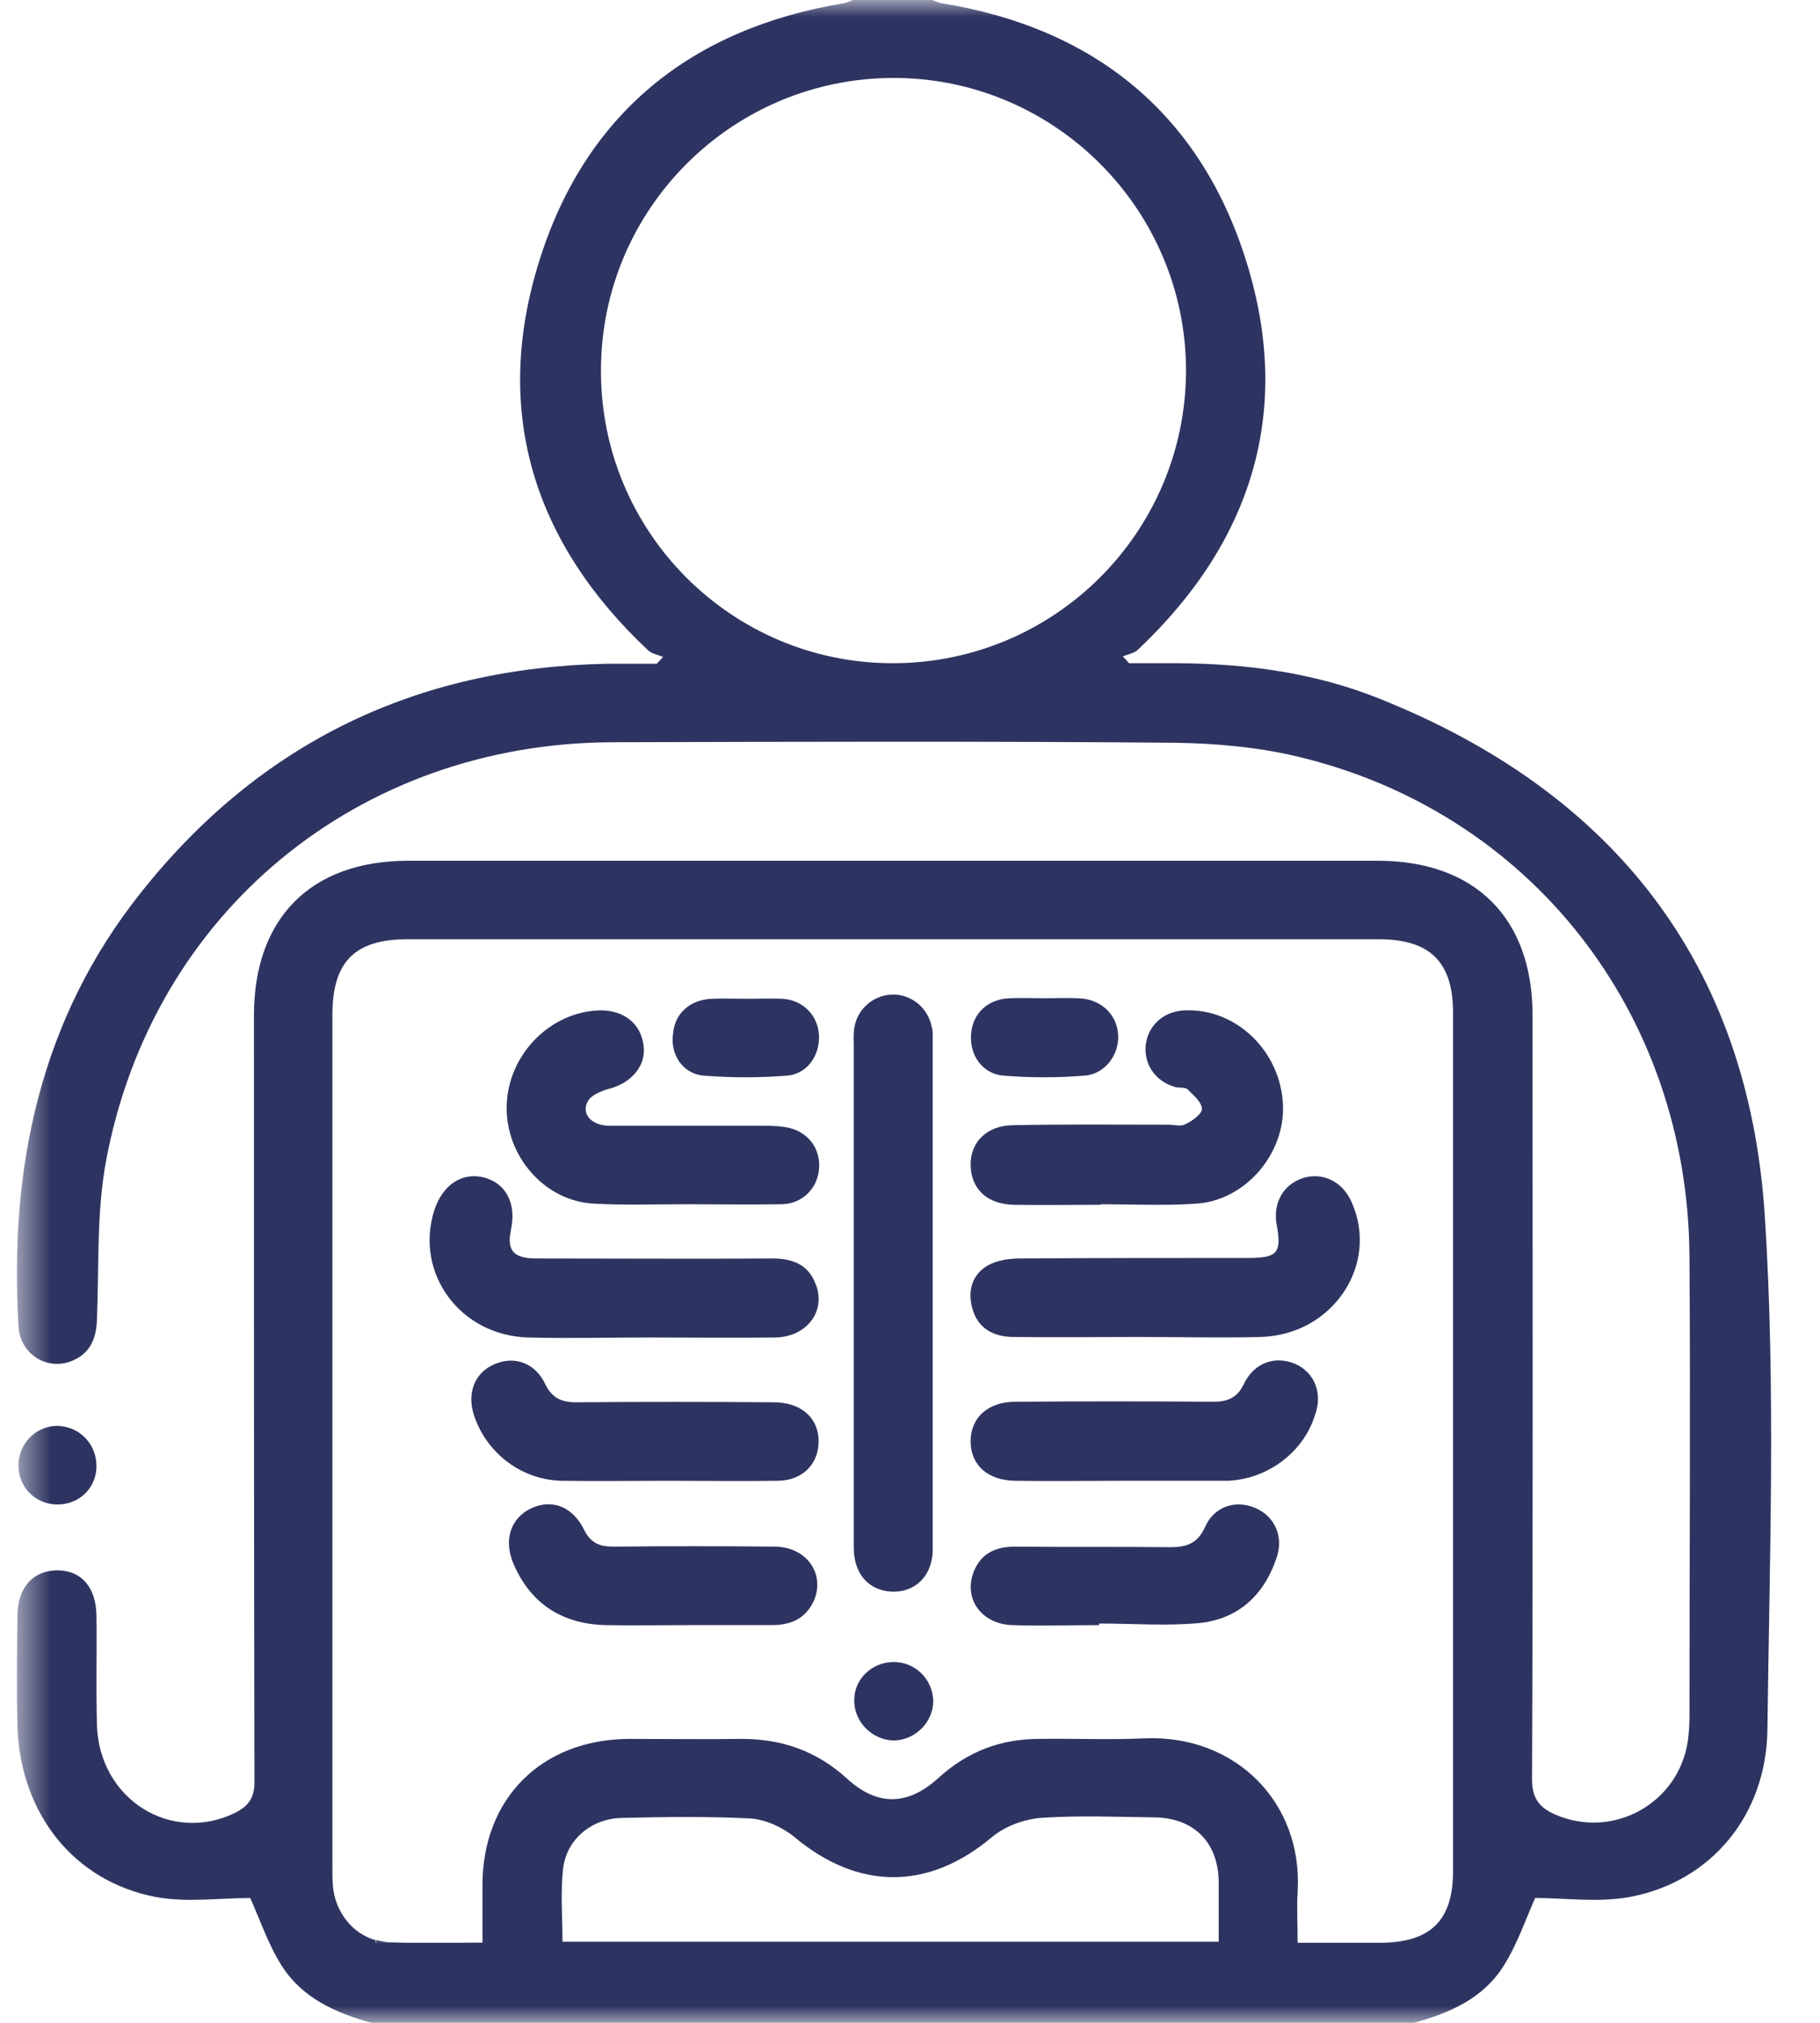
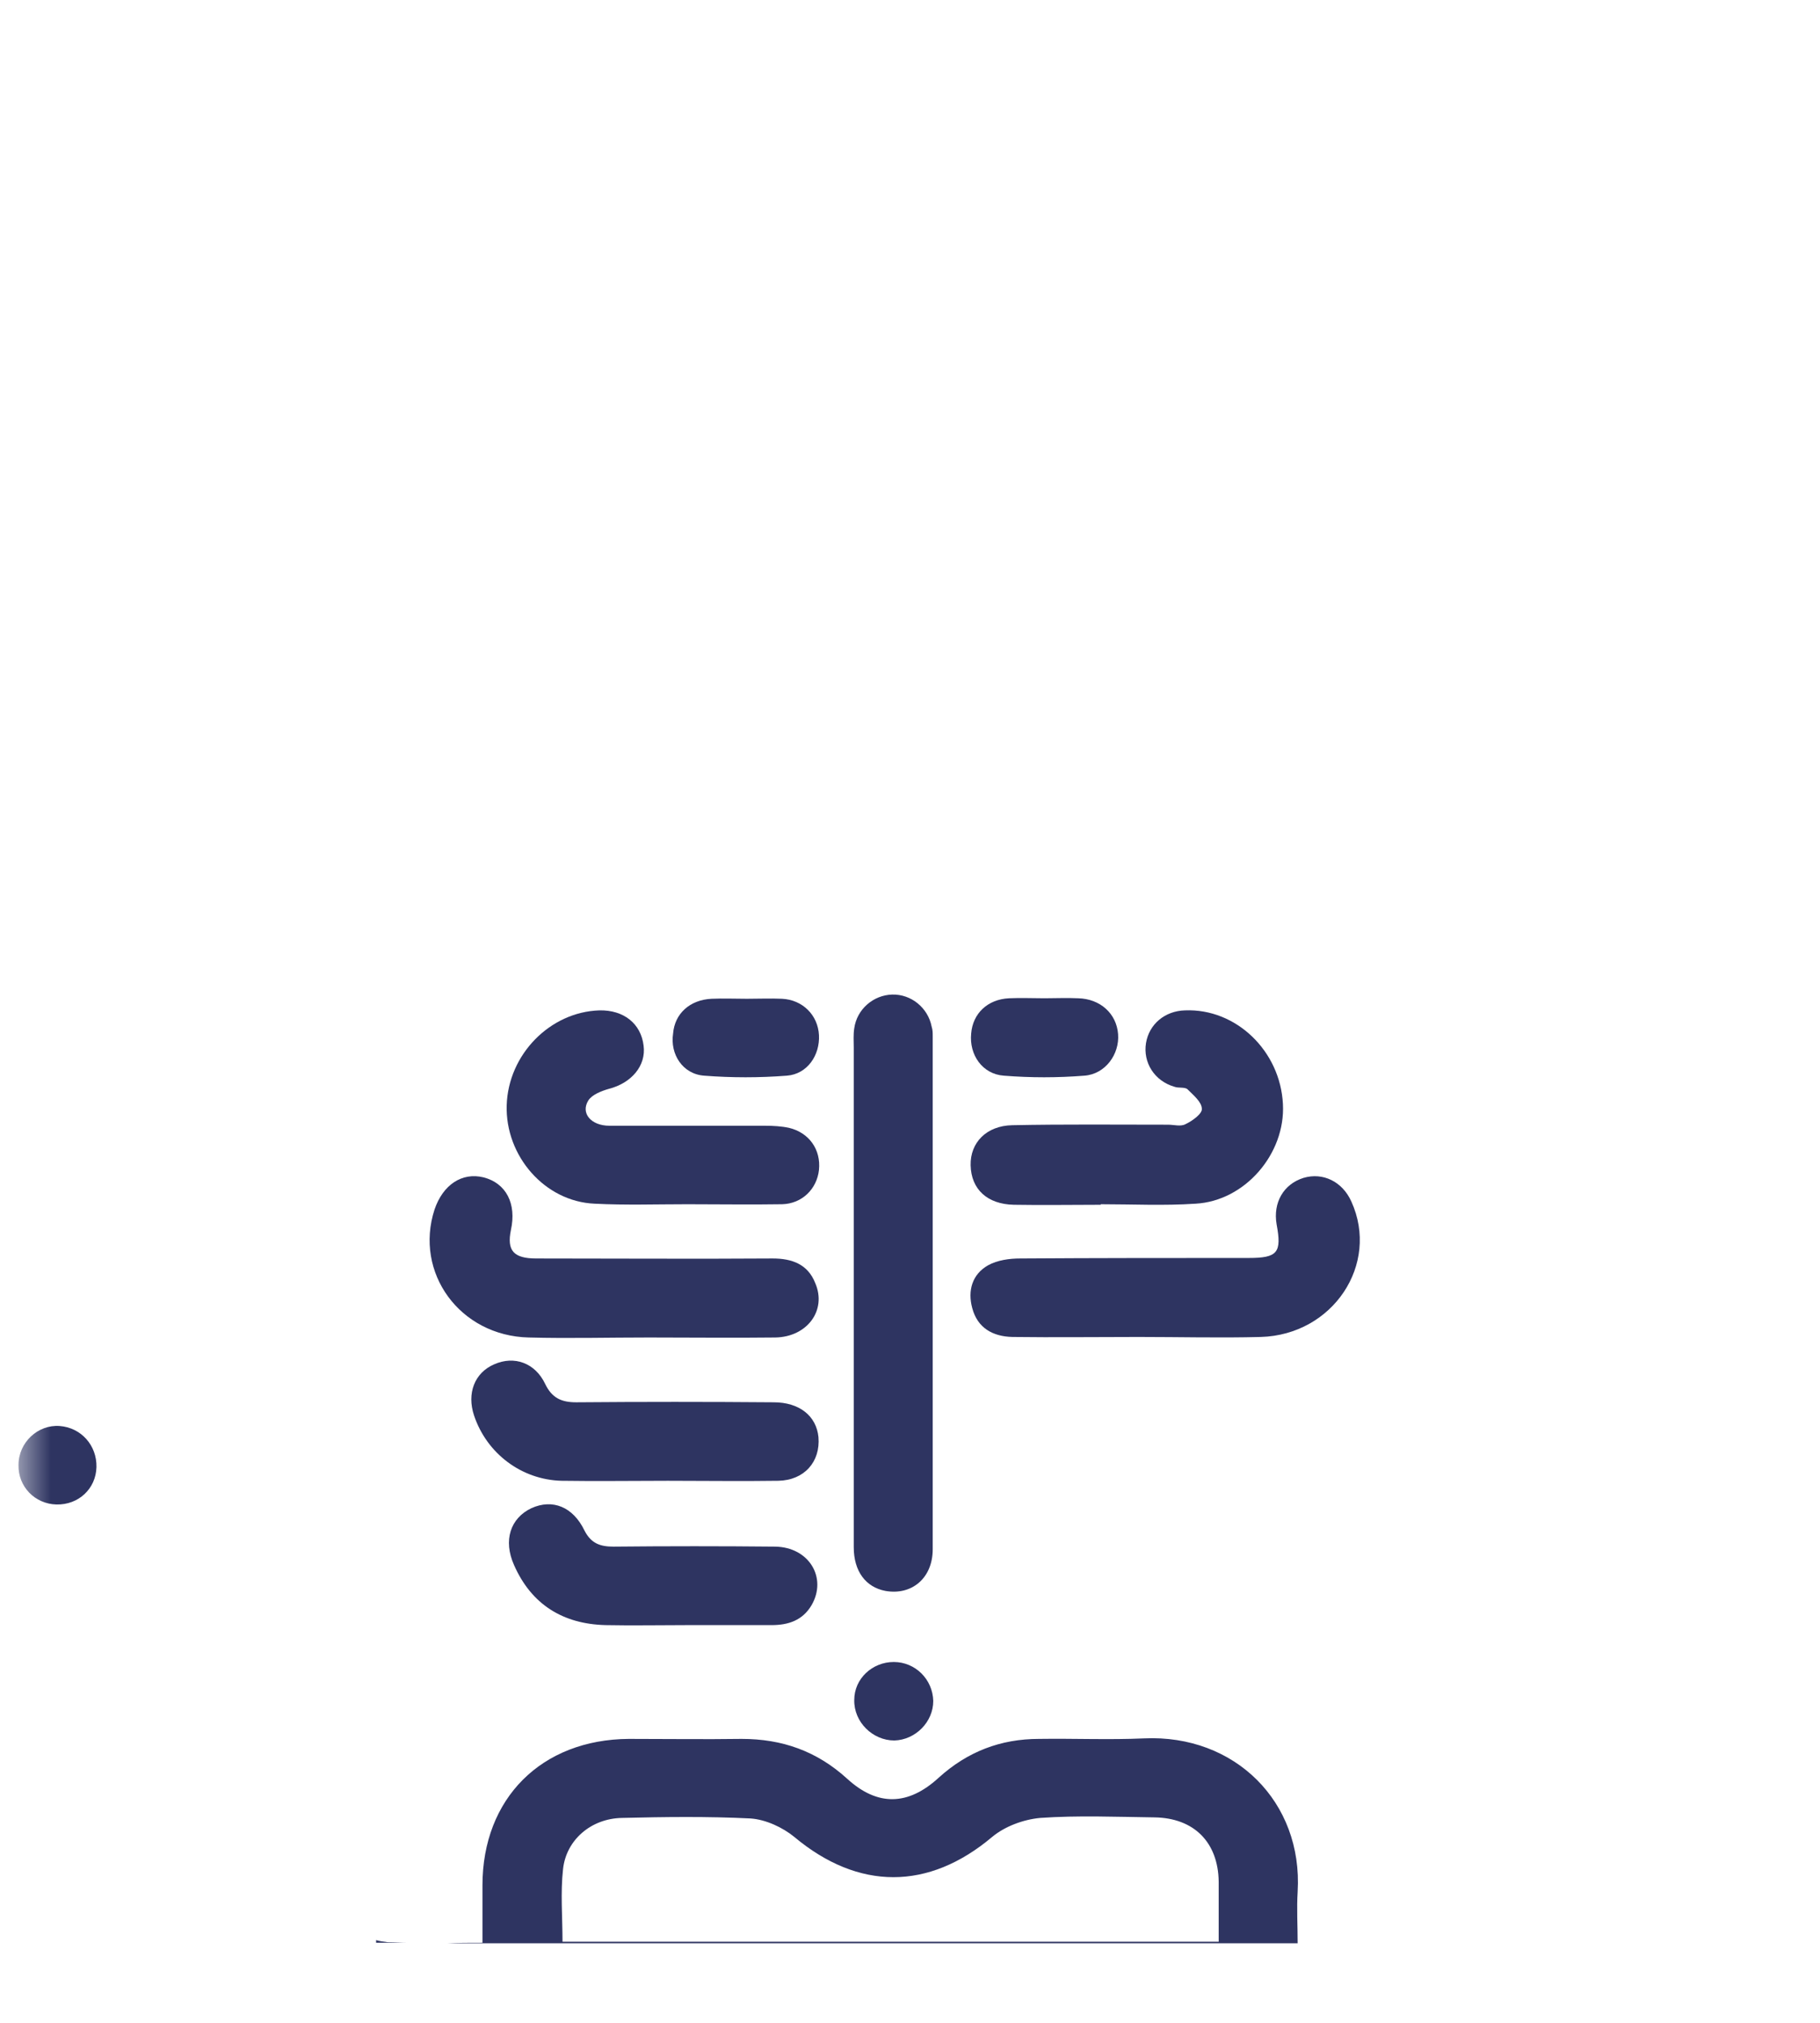
<svg xmlns="http://www.w3.org/2000/svg" width="54" height="60" viewBox="0 0 54 60" fill="none">
  <g clip-path="url(#clip0_116_67)">
    <mask id="mask0_116_67" style="mask-type:luminance" maskUnits="userSpaceOnUse" x="0" y="0" width="54" height="60">
      <path d="M53.5 0H0.5V60H53.5V0Z" fill="white" />
    </mask>
    <g mask="url(#mask0_116_67)">
-       <path d="M52.362 36.062C51.877 28.562 47.846 23.469 40.877 20.703C38.987 19.953 37.002 19.688 34.971 19.672C34.487 19.672 34.002 19.672 33.502 19.672C33.44 19.609 33.377 19.531 33.315 19.469C33.471 19.406 33.659 19.375 33.768 19.266C37.143 16.078 38.362 12.203 36.987 7.781C35.627 3.391 32.487 0.828 27.924 0.094C27.831 0.078 27.752 0.031 27.659 0C26.877 0 26.096 0 25.315 0C25.221 0.031 25.143 0.078 25.049 0.094C20.487 0.844 17.346 3.391 15.987 7.781C14.612 12.219 15.831 16.094 19.221 19.281C19.331 19.391 19.518 19.422 19.674 19.484C19.612 19.547 19.549 19.625 19.487 19.688C19.002 19.688 18.518 19.688 18.018 19.688C12.346 19.797 7.706 22.031 4.174 26.484C1.19 30.234 0.268 34.641 0.549 39.344C0.596 40.156 1.377 40.656 2.112 40.375C2.674 40.156 2.862 39.703 2.877 39.125C2.94 37.562 2.862 35.984 3.143 34.453C4.518 27.047 10.659 22.031 18.19 22.016C23.737 22 29.284 21.984 34.831 22.031C36.049 22.047 37.299 22.156 38.487 22.438C45.409 24.078 50.081 30.047 50.127 37.266C50.159 41.812 50.127 46.359 50.127 50.922C50.127 51.156 50.112 51.391 50.081 51.625C49.815 53.484 47.877 54.562 46.159 53.828C45.69 53.625 45.456 53.359 45.456 52.781C45.487 45.219 45.471 37.672 45.471 30.109C45.471 27.234 43.768 25.531 40.877 25.531C31.284 25.531 21.706 25.531 12.112 25.531C9.221 25.531 7.534 27.234 7.534 30.125C7.534 37.703 7.534 45.281 7.549 52.859C7.549 53.328 7.377 53.562 6.987 53.766C5.081 54.703 2.956 53.375 2.877 51.188C2.846 50.094 2.877 49 2.862 47.906C2.846 47.078 2.409 46.578 1.706 46.578C1.002 46.578 0.534 47.062 0.518 47.891C0.502 49 0.487 50.125 0.518 51.234C0.612 53.797 2.19 55.797 4.612 56.266C5.534 56.438 6.518 56.297 7.424 56.297C7.706 56.922 7.956 57.672 8.362 58.312C8.971 59.266 9.956 59.703 11.018 60C21.331 60 31.643 60 41.956 60C43.018 59.703 44.002 59.281 44.612 58.312C45.018 57.672 45.268 56.922 45.549 56.297C46.44 56.297 47.424 56.438 48.362 56.266C50.768 55.812 52.409 53.844 52.44 51.297C52.502 46.203 52.69 41.125 52.362 36.062ZM26.487 19.672C21.706 19.672 17.815 15.781 17.831 10.984C17.831 6.203 21.721 2.312 26.518 2.312C31.299 2.312 35.19 6.219 35.19 11C35.174 15.797 31.284 19.672 26.487 19.672ZM40.94 57.625C40.159 57.625 39.377 57.625 38.502 57.625H13.237C12.846 57.625 12.471 57.625 12.096 57.625H11.143V57.547C10.456 57.359 9.94 56.703 9.877 55.938C9.862 55.766 9.862 55.594 9.862 55.406C9.862 46.969 9.862 38.531 9.862 30.109C9.862 28.531 10.518 27.859 12.096 27.859C21.706 27.859 31.315 27.859 40.909 27.859C42.424 27.859 43.112 28.531 43.112 30.031C43.112 38.5 43.112 46.984 43.112 55.453C43.127 56.953 42.456 57.625 40.94 57.625Z" fill="#2E3461" />
      <path d="M1.674 44.625C2.331 44.641 2.846 44.156 2.862 43.516C2.877 42.875 2.409 42.344 1.768 42.297C1.127 42.25 0.549 42.781 0.549 43.453C0.534 44.094 1.034 44.609 1.674 44.625Z" fill="#2E3461" />
      <path d="M11.159 57.547V57.625H12.112C11.909 57.625 11.706 57.609 11.502 57.609C11.377 57.594 11.268 57.578 11.159 57.547Z" fill="#2E3461" />
      <path d="M38.502 56.109C38.659 53.453 36.643 51.438 33.94 51.563C32.909 51.609 31.877 51.563 30.831 51.578C29.69 51.578 28.706 51.953 27.846 52.734C26.94 53.563 26.034 53.578 25.143 52.766C24.237 51.938 23.206 51.578 22.002 51.578C20.893 51.594 19.784 51.578 18.659 51.578C16.065 51.594 14.315 53.344 14.315 55.922C14.315 56.469 14.315 57.016 14.315 57.625C13.956 57.625 13.596 57.625 13.252 57.641H38.502C38.502 57.109 38.471 56.609 38.502 56.109ZM36.159 57.594C29.643 57.594 23.19 57.594 16.69 57.594C16.69 56.859 16.627 56.141 16.706 55.438C16.799 54.578 17.534 53.938 18.456 53.922C19.721 53.891 21.002 53.875 22.268 53.938C22.721 53.969 23.221 54.203 23.565 54.484C25.471 56.078 27.549 56.078 29.44 54.484C29.815 54.172 30.362 53.969 30.862 53.922C31.987 53.844 33.127 53.891 34.252 53.906C35.424 53.922 36.143 54.641 36.159 55.813C36.159 56.406 36.159 56.984 36.159 57.594Z" fill="#2E3461" />
      <path d="M27.643 30.453C27.534 29.891 27.034 29.485 26.471 29.5C25.909 29.516 25.424 29.938 25.346 30.5C25.315 30.688 25.331 30.891 25.331 31.078C25.331 33.5 25.331 35.922 25.331 38.344C25.331 40.86 25.331 43.375 25.331 45.891C25.331 46.61 25.69 47.078 26.268 47.188C27.049 47.328 27.674 46.813 27.674 45.953C27.674 40.875 27.674 35.813 27.674 30.735C27.674 30.641 27.674 30.547 27.643 30.453Z" fill="#2E3461" />
      <path d="M38.674 34.938C38.081 35.125 37.768 35.672 37.877 36.313C38.034 37.156 37.909 37.313 37.049 37.313C34.784 37.313 32.518 37.313 30.268 37.328C29.956 37.328 29.596 37.375 29.315 37.531C28.846 37.797 28.706 38.281 28.846 38.797C29.002 39.391 29.456 39.641 30.034 39.656C31.284 39.672 32.534 39.656 33.784 39.656C34.987 39.656 36.206 39.688 37.409 39.656C39.549 39.594 40.94 37.5 40.096 35.641C39.831 35.047 39.252 34.766 38.674 34.938Z" fill="#2E3461" />
      <path d="M22.924 37.328C20.581 37.344 18.237 37.328 15.909 37.328C15.237 37.328 15.034 37.094 15.159 36.484C15.331 35.703 15.018 35.094 14.346 34.922C13.706 34.766 13.143 35.141 12.893 35.875C12.284 37.75 13.643 39.625 15.69 39.672C16.877 39.703 18.065 39.672 19.252 39.672C20.502 39.672 21.752 39.687 23.002 39.672C23.956 39.656 24.534 38.859 24.19 38.062C23.971 37.5 23.502 37.328 22.924 37.328Z" fill="#2E3461" />
      <path d="M30.081 35.735C30.94 35.75 31.799 35.735 32.659 35.735V35.719C33.596 35.719 34.534 35.766 35.471 35.703C36.94 35.625 38.143 34.219 38.065 32.75C37.987 31.172 36.674 29.907 35.159 29.969C34.565 29.985 34.096 30.375 34.002 30.938C33.909 31.516 34.252 32.063 34.846 32.235C34.971 32.282 35.159 32.235 35.237 32.313C35.409 32.485 35.659 32.688 35.659 32.891C35.674 33.032 35.377 33.25 35.174 33.344C35.034 33.422 34.831 33.36 34.659 33.36C33.112 33.36 31.565 33.344 30.034 33.375C29.268 33.391 28.784 33.891 28.799 34.563C28.815 35.282 29.299 35.719 30.081 35.735Z" fill="#2E3461" />
      <path d="M17.643 35.703C18.549 35.75 19.471 35.719 20.393 35.719C21.331 35.719 22.268 35.734 23.206 35.719C23.799 35.703 24.237 35.266 24.299 34.703C24.362 34.094 24.002 33.594 23.409 33.453C23.19 33.406 22.94 33.391 22.706 33.391C21.159 33.391 19.627 33.391 18.081 33.391C17.534 33.391 17.221 33.016 17.456 32.641C17.565 32.469 17.846 32.359 18.065 32.297C18.737 32.125 19.174 31.609 19.096 31.016C19.018 30.359 18.502 29.953 17.784 29.969C16.315 30.016 15.081 31.281 15.034 32.781C14.987 34.281 16.159 35.641 17.643 35.703Z" fill="#2E3461" />
      <path d="M22.956 41.594C21.002 41.578 19.049 41.578 17.096 41.594C16.659 41.594 16.377 41.469 16.174 41.047C15.877 40.422 15.252 40.203 14.659 40.469C14.081 40.719 13.846 41.328 14.065 41.984C14.44 43.109 15.471 43.891 16.659 43.922C17.706 43.938 18.768 43.922 19.815 43.922C20.909 43.922 22.002 43.938 23.096 43.922C23.862 43.906 24.346 43.359 24.284 42.625C24.221 42 23.721 41.594 22.956 41.594Z" fill="#2E3461" />
-       <path d="M38.424 40.453C37.831 40.203 37.206 40.422 36.909 41.047C36.706 41.469 36.424 41.578 35.987 41.578C34.034 41.563 32.081 41.563 30.127 41.578C29.315 41.578 28.799 42.047 28.799 42.75C28.799 43.453 29.299 43.906 30.112 43.922C31.159 43.938 32.221 43.922 33.268 43.922C34.284 43.922 35.299 43.922 36.315 43.922C36.346 43.922 36.393 43.922 36.424 43.922C37.612 43.875 38.674 43.078 39.018 41.969C39.252 41.328 39.002 40.703 38.424 40.453Z" fill="#2E3461" />
      <path d="M23.002 45.875C21.409 45.859 19.799 45.859 18.206 45.875C17.831 45.875 17.549 45.797 17.346 45.406C17.002 44.688 16.393 44.453 15.768 44.734C15.143 45.031 14.924 45.688 15.252 46.422C15.768 47.594 16.706 48.172 17.971 48.203C18.768 48.219 19.565 48.203 20.377 48.203C21.221 48.203 22.049 48.203 22.893 48.203C23.393 48.203 23.815 48.062 24.081 47.609C24.549 46.797 24.002 45.891 23.002 45.875Z" fill="#2E3461" />
-       <path d="M37.221 44.719C36.643 44.484 36.018 44.688 35.752 45.297C35.534 45.781 35.206 45.891 34.737 45.891C33.19 45.875 31.659 45.891 30.112 45.875C29.518 45.875 29.081 46.094 28.877 46.656C28.596 47.438 29.127 48.172 30.034 48.203C30.893 48.234 31.752 48.203 32.612 48.203C32.612 48.188 32.612 48.172 32.612 48.156C33.612 48.156 34.612 48.234 35.596 48.141C36.768 48.016 37.534 47.281 37.893 46.156C38.081 45.531 37.799 44.953 37.221 44.719Z" fill="#2E3461" />
      <path d="M20.893 31.906C21.705 31.969 22.534 31.969 23.346 31.906C23.955 31.86 24.33 31.297 24.299 30.703C24.268 30.11 23.815 29.656 23.205 29.625C22.862 29.61 22.502 29.625 22.159 29.625C21.815 29.625 21.455 29.61 21.112 29.625C20.471 29.656 20.018 30.063 19.971 30.656C19.877 31.266 20.252 31.86 20.893 31.906Z" fill="#2E3461" />
      <path d="M29.784 31.906C30.581 31.969 31.377 31.969 32.174 31.906C32.799 31.86 33.221 31.266 33.174 30.672C33.127 30.063 32.643 29.625 31.987 29.61C31.659 29.594 31.331 29.61 30.987 29.61C30.643 29.61 30.284 29.594 29.94 29.61C29.299 29.641 28.862 30.063 28.815 30.656C28.752 31.281 29.143 31.86 29.784 31.906Z" fill="#2E3461" />
      <path d="M26.518 49.297C25.877 49.297 25.346 49.797 25.346 50.422C25.331 51.078 25.893 51.625 26.534 51.625C27.159 51.609 27.69 51.078 27.69 50.453C27.674 49.812 27.159 49.297 26.518 49.297Z" fill="#2E3461" />
    </g>
  </g>
  <defs>
    <clipPath id="clip0_116_67">
      <rect width="53" height="60" fill="white" transform="translate(0.5)" />
    </clipPath>
  </defs>
</svg>